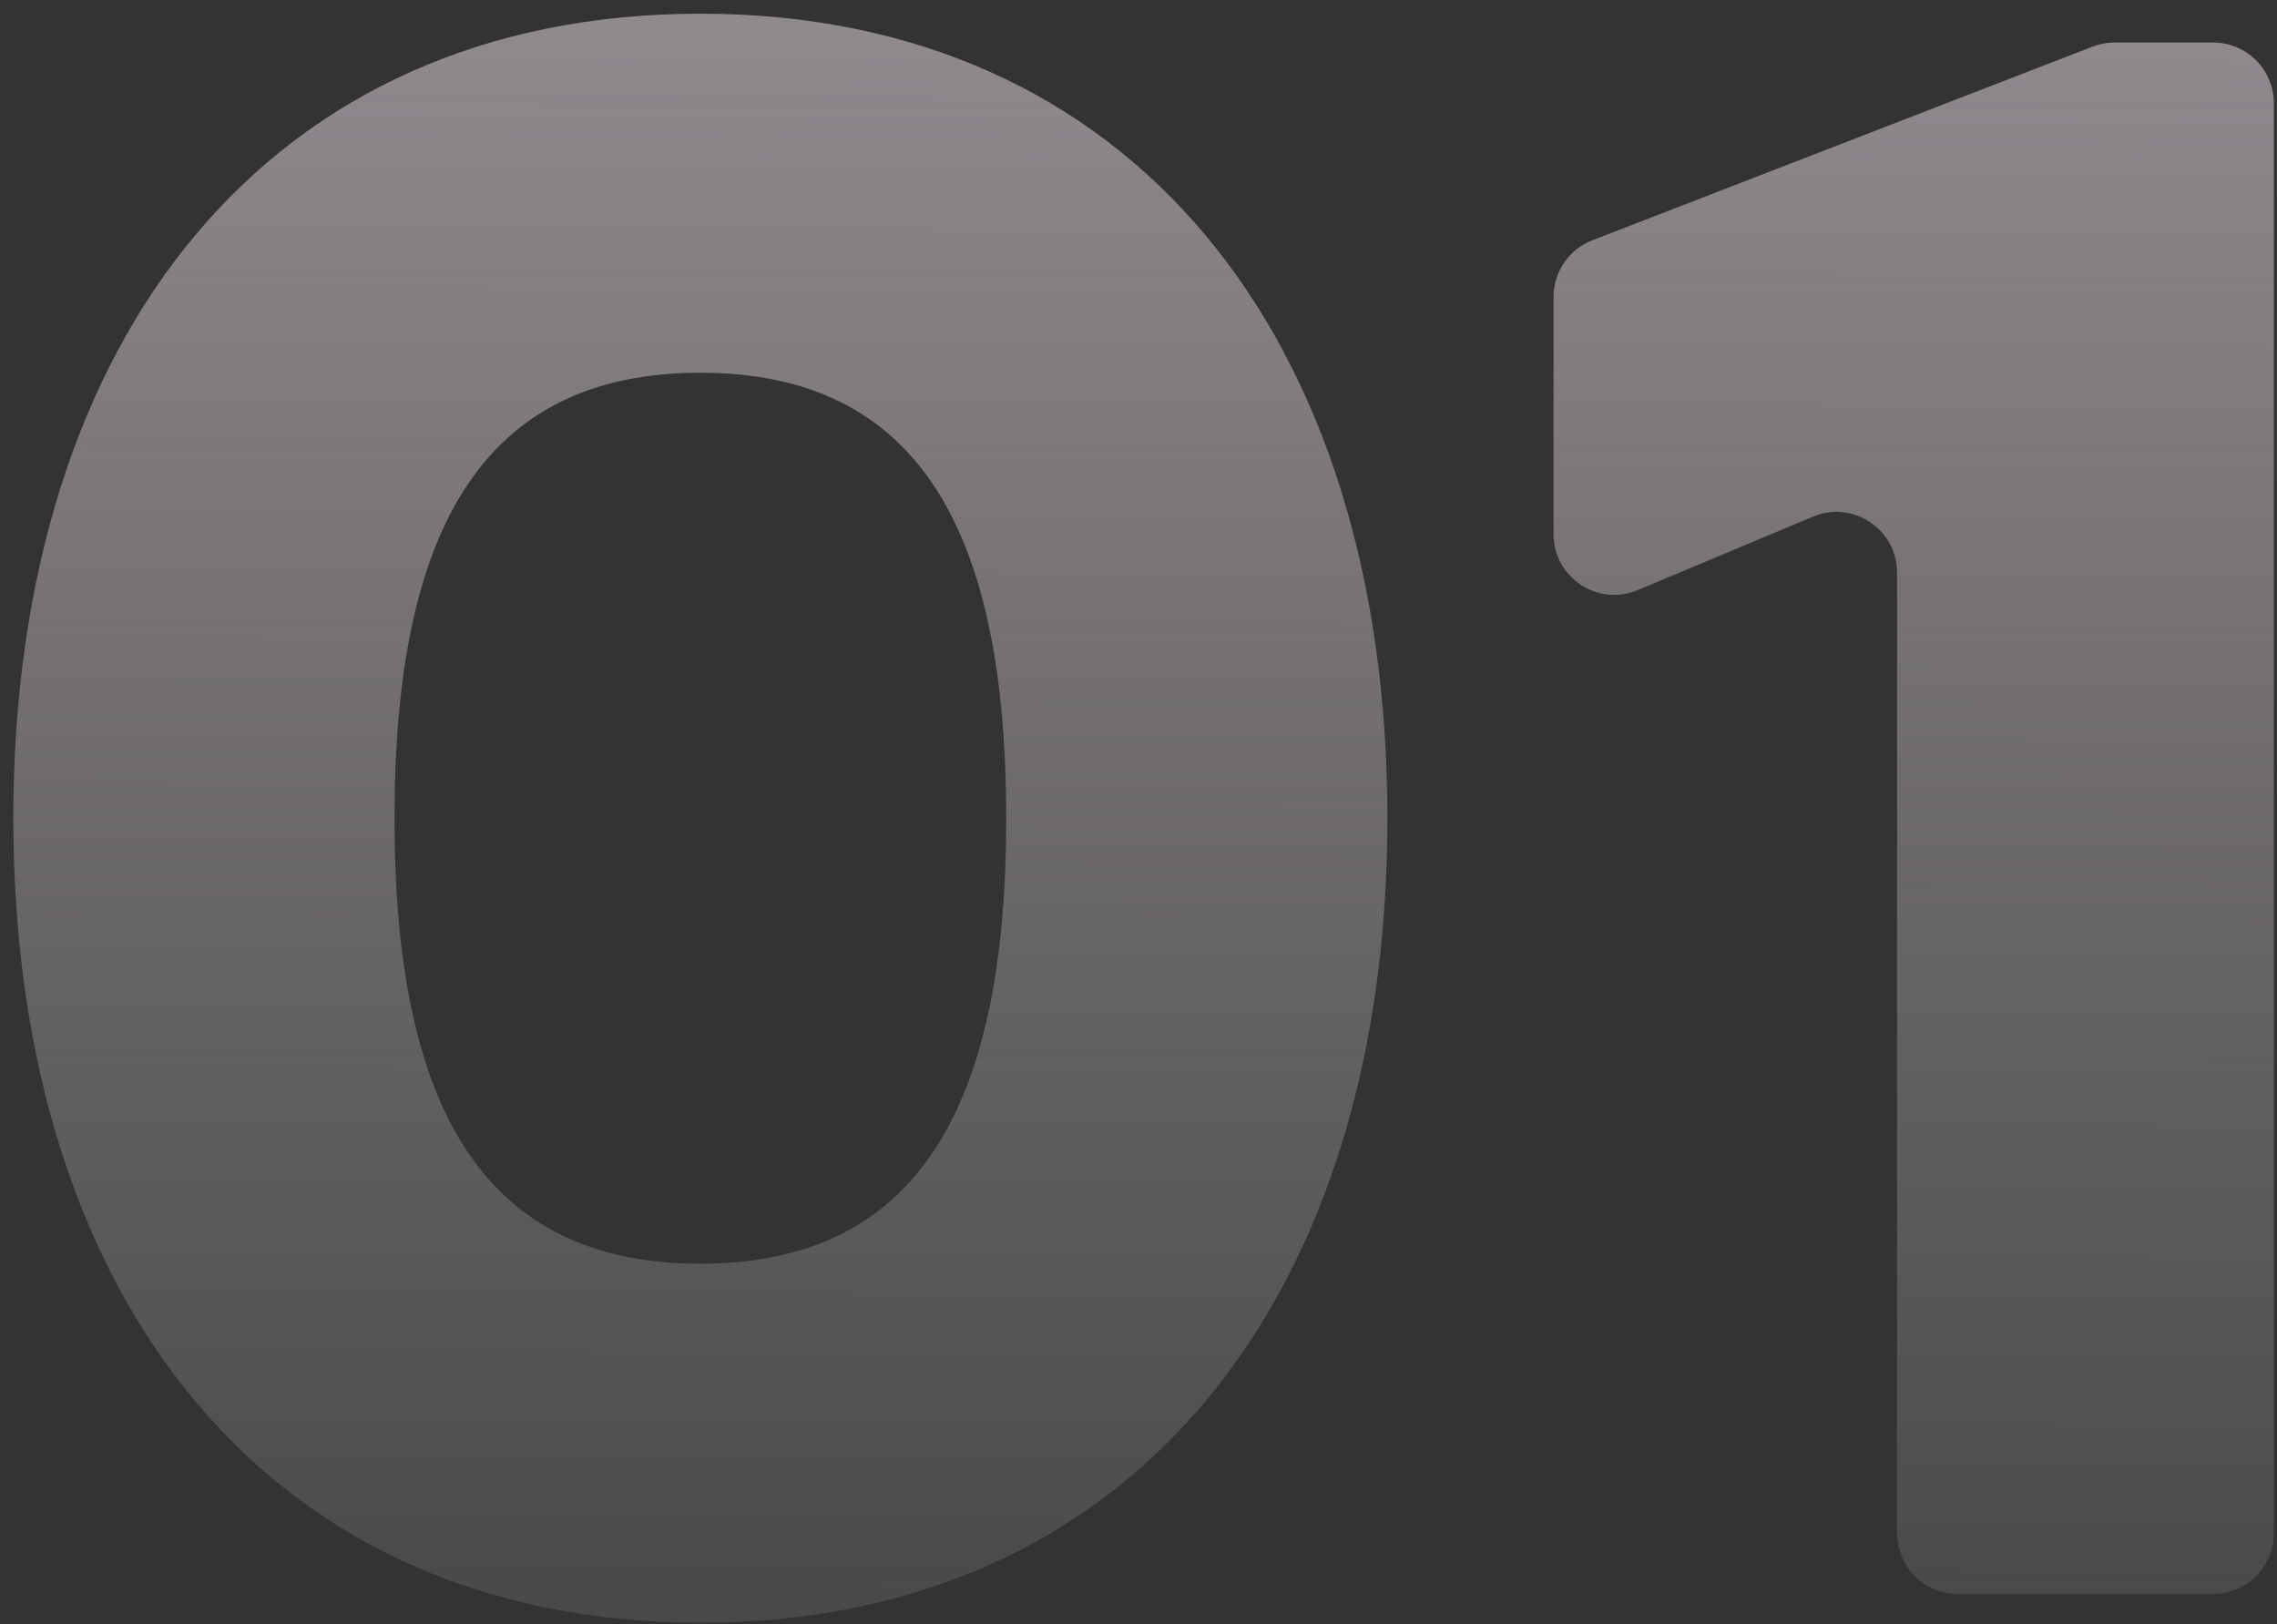
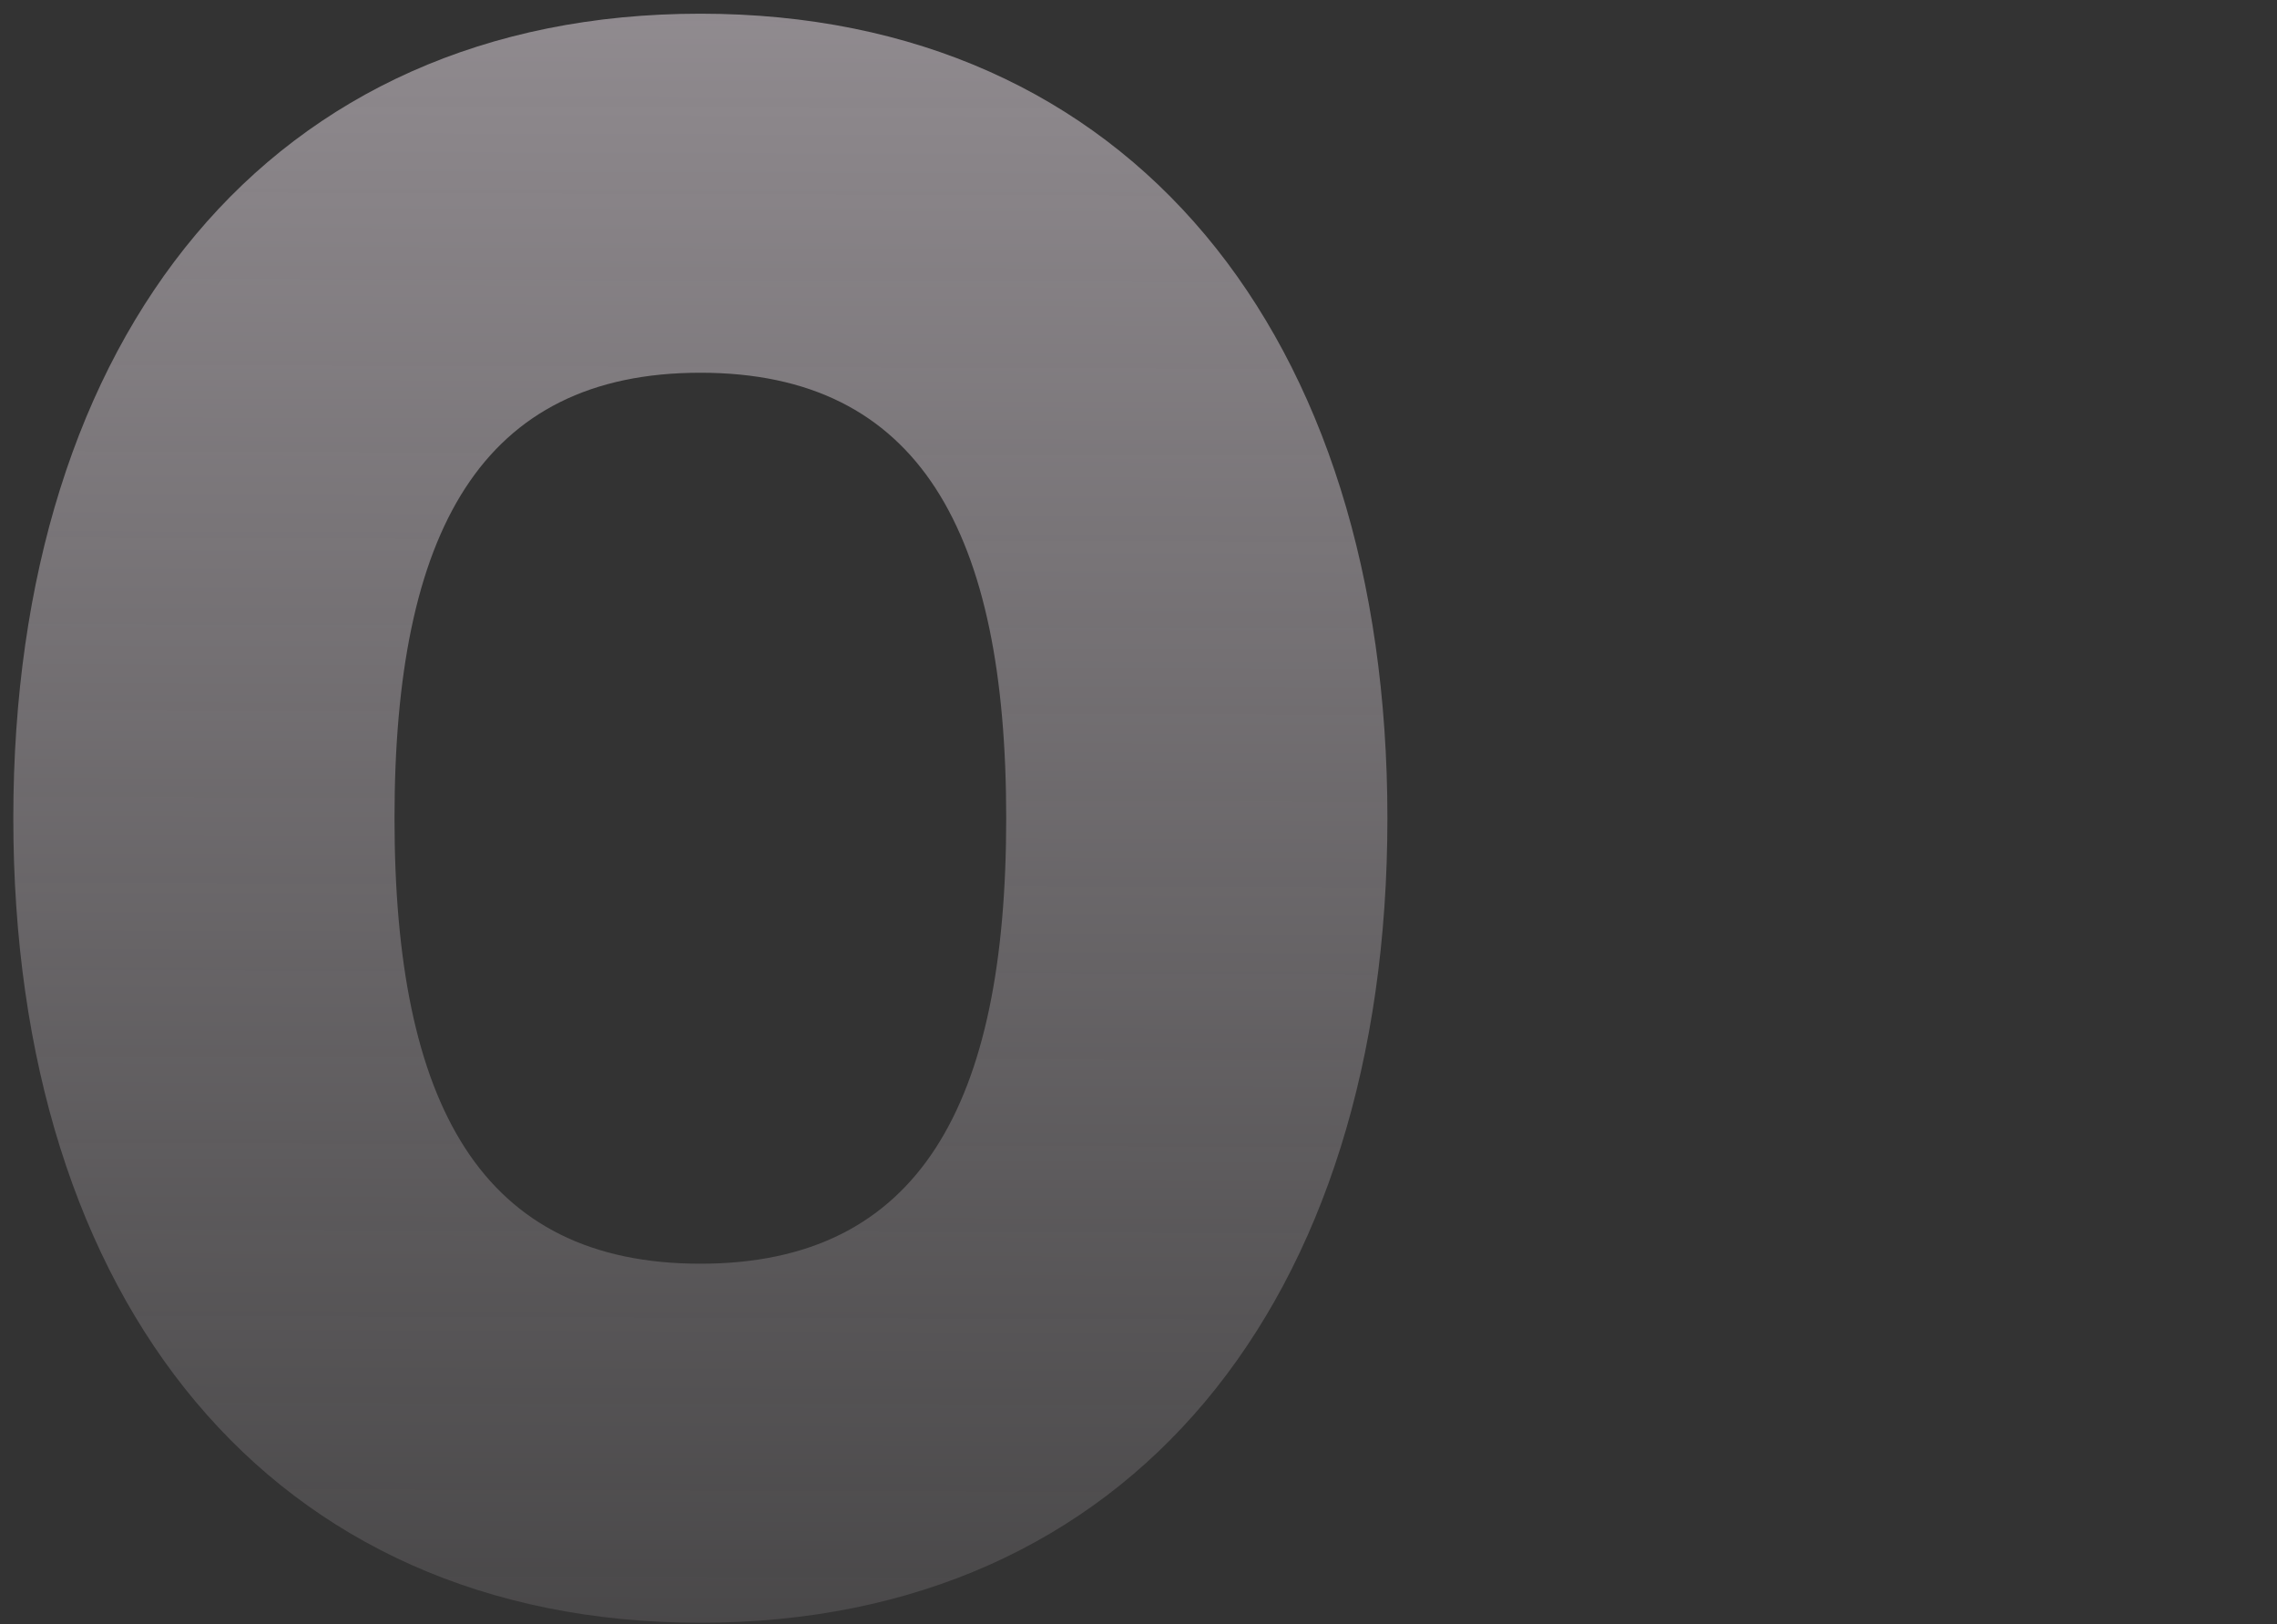
<svg xmlns="http://www.w3.org/2000/svg" width="150" height="107" viewBox="0 0 150 107" fill="none">
  <rect x="0" y="0" width="150" height="107" fill="#333333" stroke="none" />
  <path d="M46.137 0.902C17.813 0.902 0.877 22.072 0.877 53.9C0.877 85.728 17.813 106.898 46.137 106.898C74.461 106.898 91.397 85.728 91.397 53.9C91.397 22.072 74.461 0.902 46.137 0.902ZM46.137 83.246C31.683 83.246 25.989 72.734 25.989 53.9C25.989 35.066 31.683 24.554 46.137 24.554C60.591 24.554 66.285 35.066 66.285 53.9C66.285 72.734 60.591 83.246 46.137 83.246Z" fill="url(#paint0_linear_83_1087)" fill-opacity="0.52" />
-   <path d="M139.297 2.8C138.803 2.8 138.313 2.892 137.853 3.07L104.898 15.827C103.357 16.423 102.341 17.905 102.341 19.557V35.184C102.341 38.042 105.253 39.978 107.888 38.872L119.425 34.035C122.06 32.929 124.971 34.865 124.971 37.723V101C124.971 103.209 126.762 105 128.971 105H145.792C148.001 105 149.792 103.209 149.792 101V6.8C149.792 4.591 148.001 2.8 145.792 2.8H139.297Z" fill="url(#paint1_linear_83_1087)" fill-opacity="0.52" />
  <defs>
    <linearGradient id="paint0_linear_83_1087" x1="78" y1="-10" x2="77.5" y2="141" gradientUnits="userSpaceOnUse">
      <stop stop-color="#F3E8F1" />
      <stop offset="1" stop-color="#F3E8F1" stop-opacity="0" />
    </linearGradient>
    <linearGradient id="paint1_linear_83_1087" x1="78" y1="-10" x2="77.5" y2="141" gradientUnits="userSpaceOnUse">
      <stop stop-color="#F3E8F1" />
      <stop offset="1" stop-color="#F3E8F1" stop-opacity="0" />
    </linearGradient>
  </defs>
</svg>